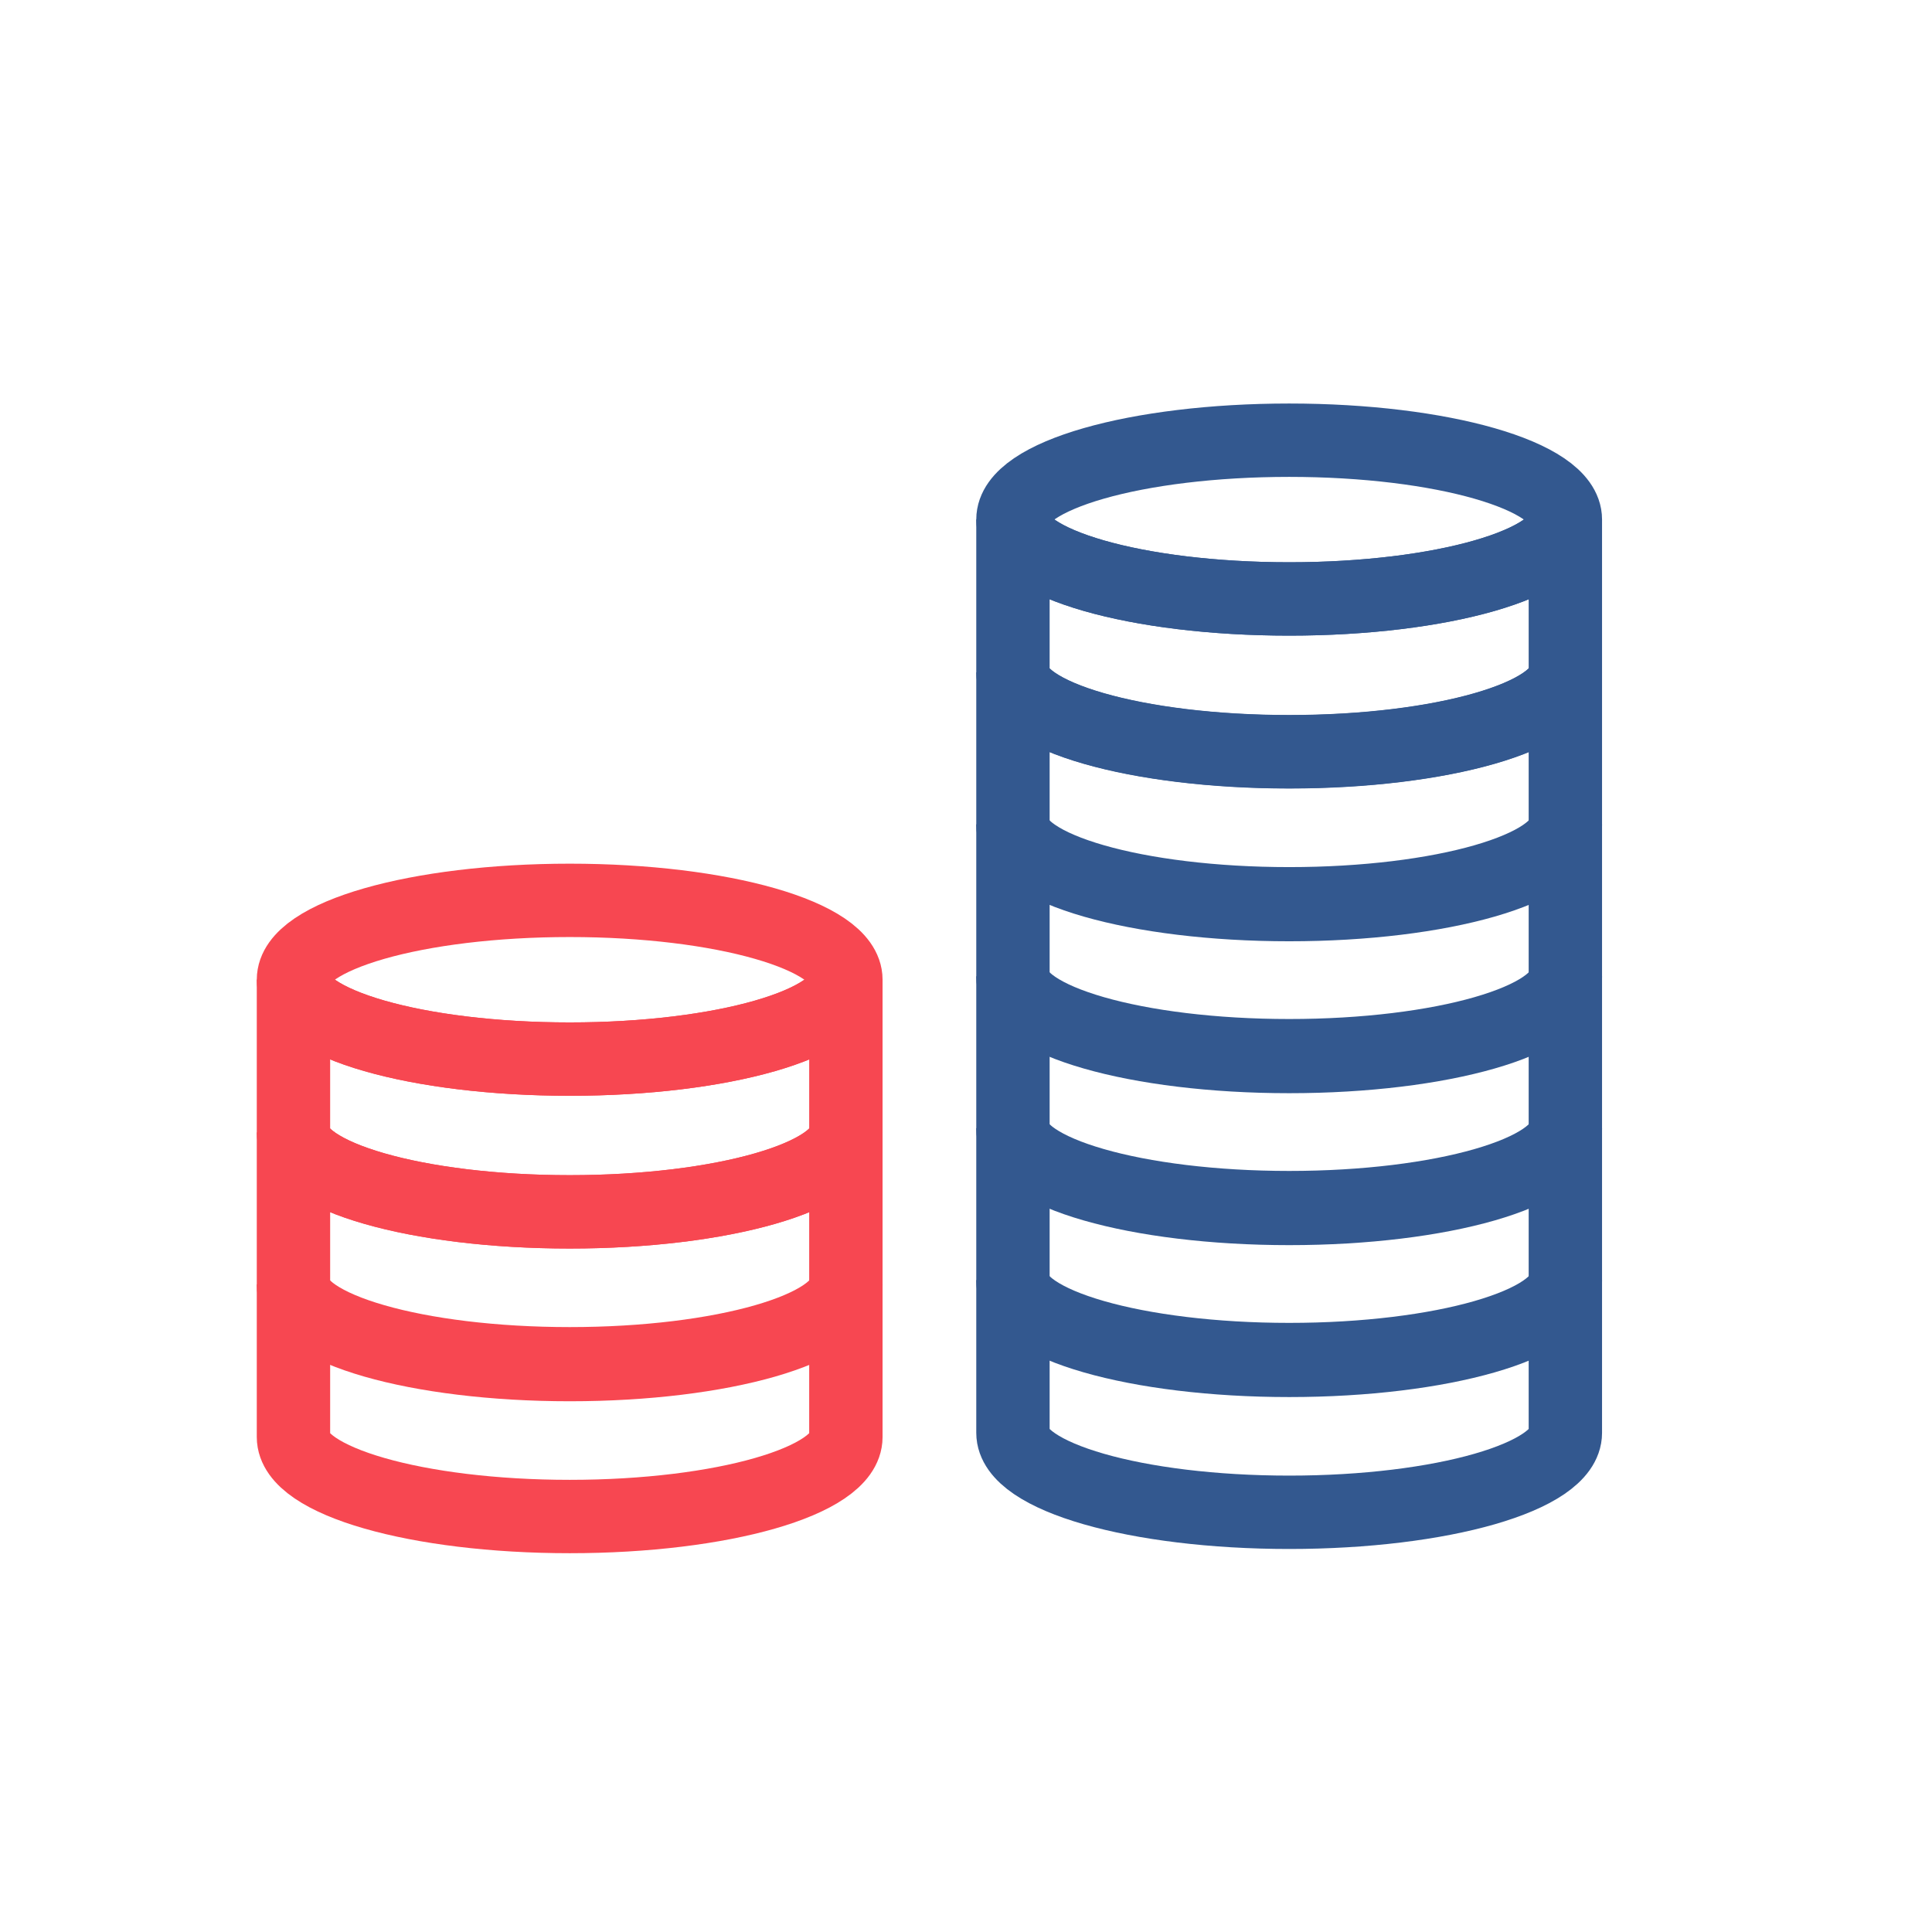
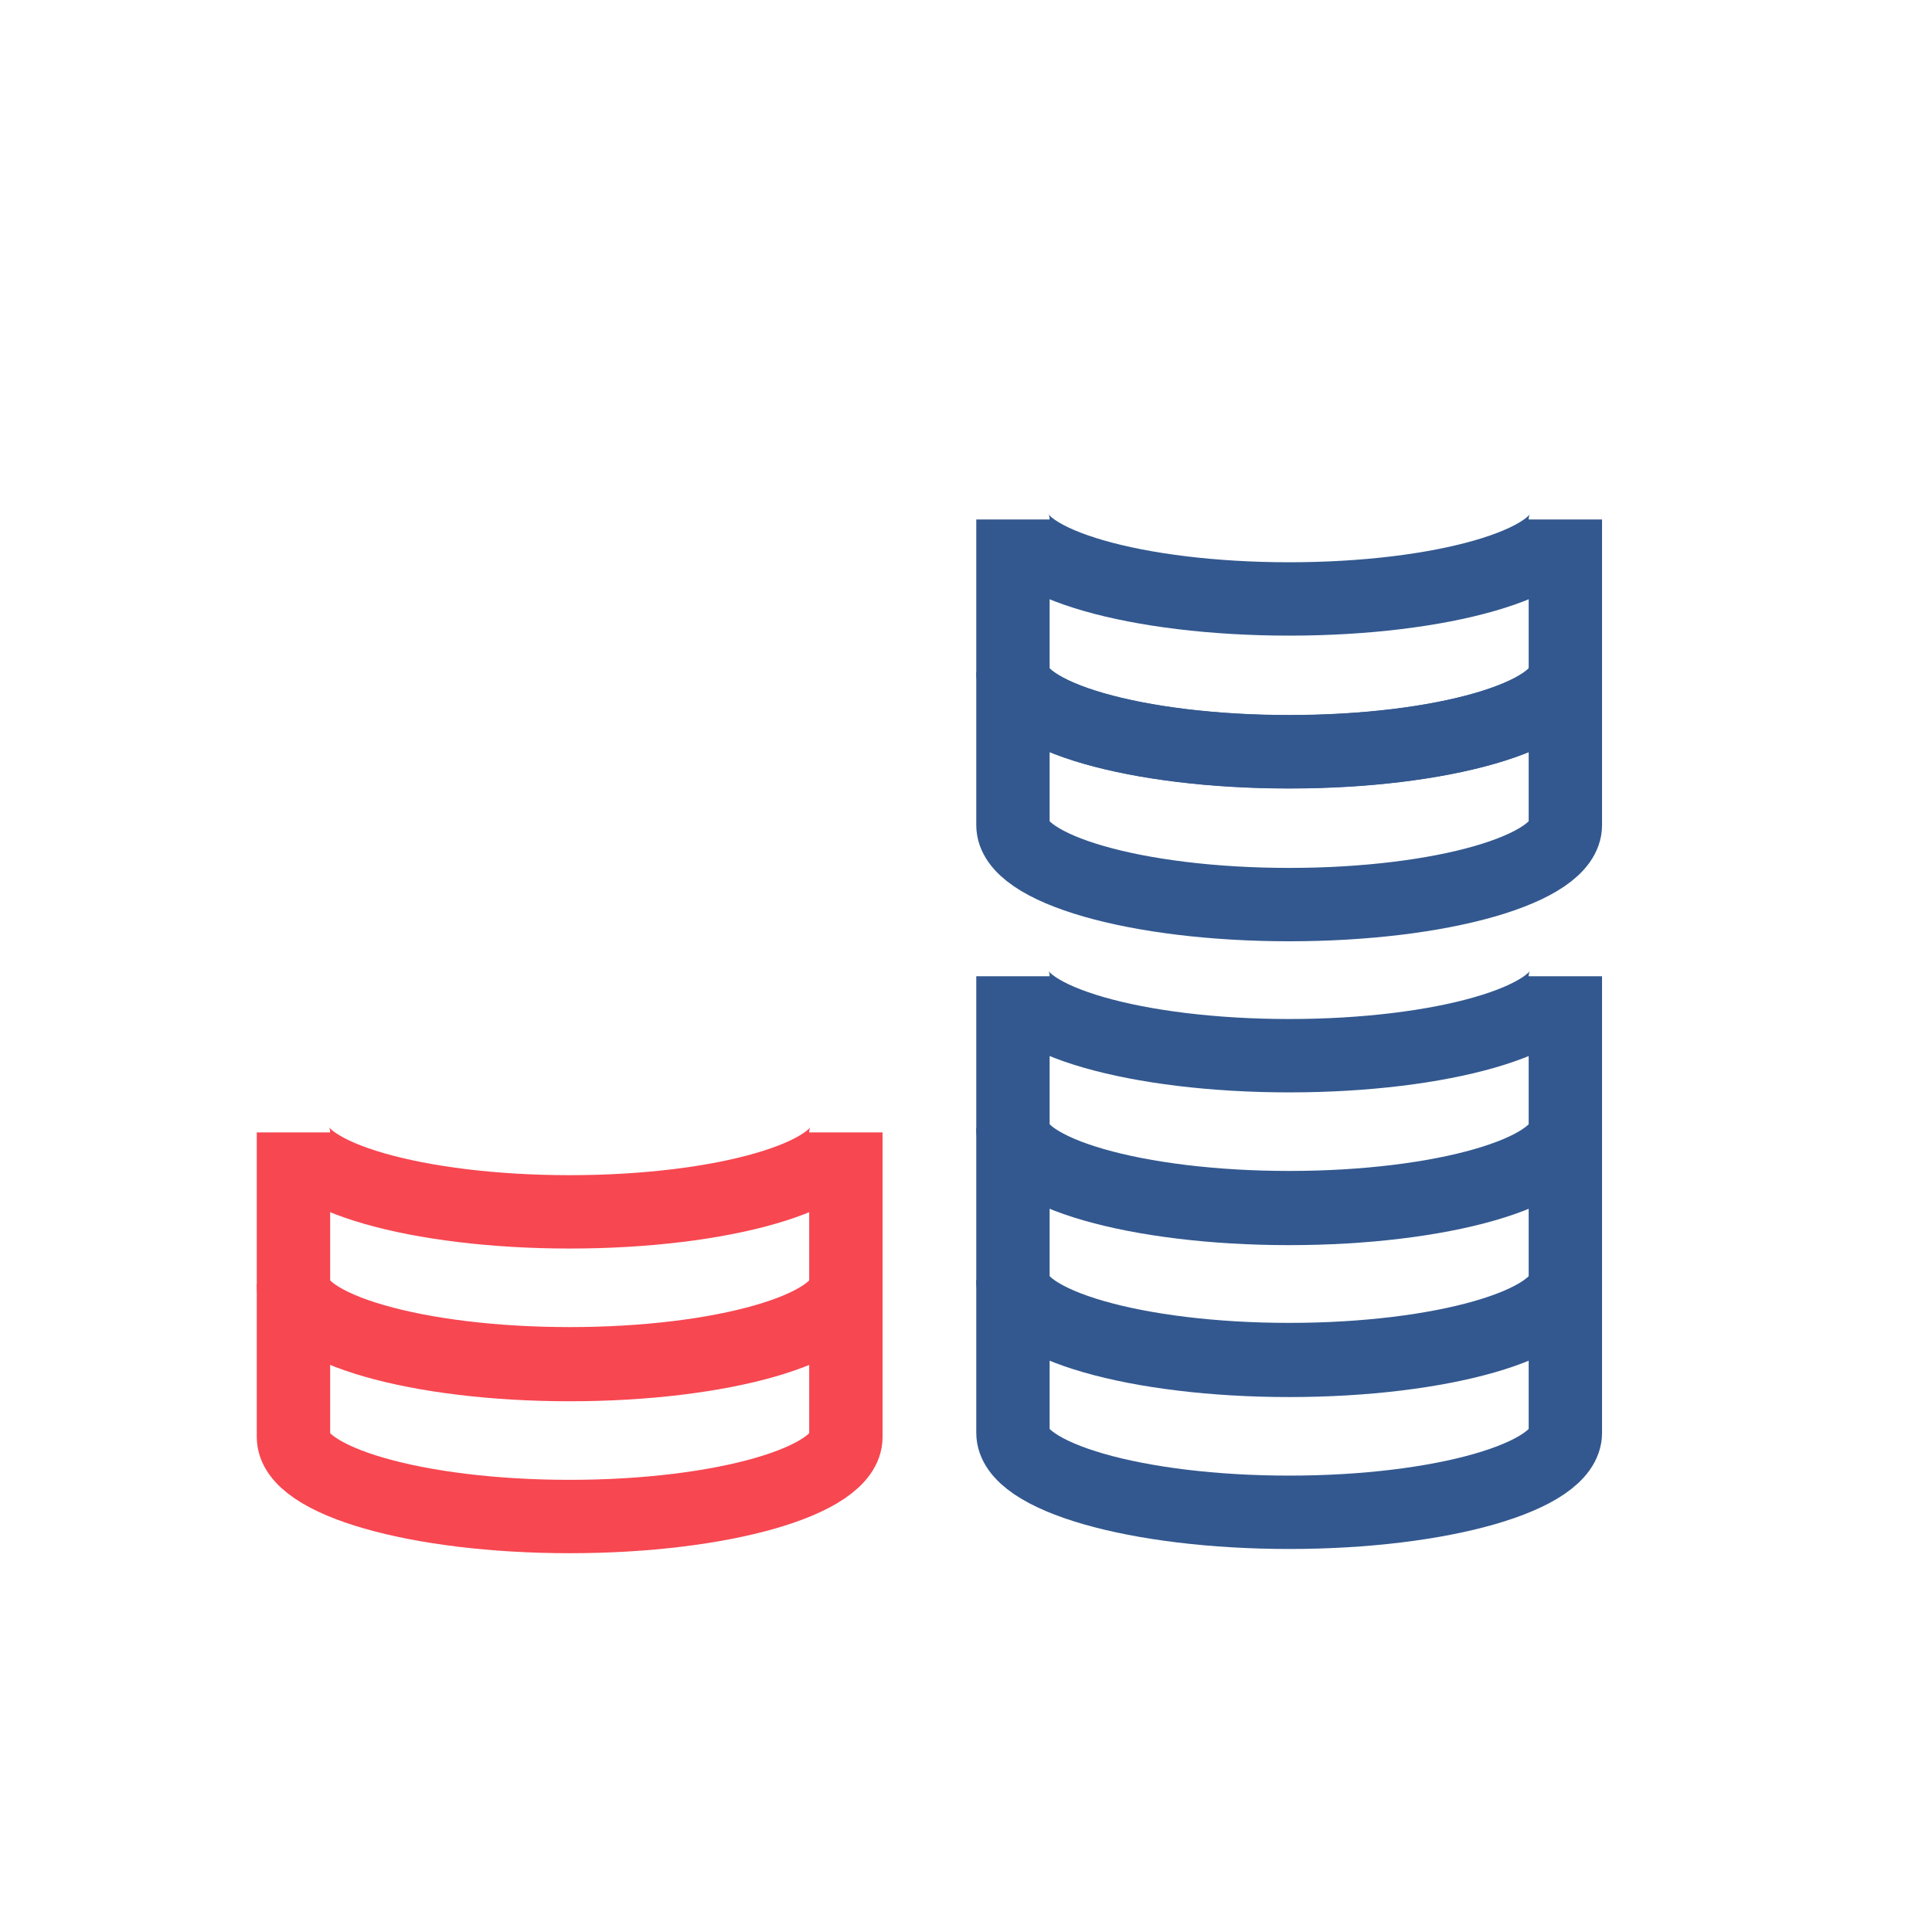
<svg xmlns="http://www.w3.org/2000/svg" width="79" height="79" viewBox="0 0 79 79" fill="none">
-   <path d="M34.588 40.058C34.588 41.855 29.534 43.307 23.297 43.307C17.061 43.307 12 41.855 12 40.058C12 38.262 17.061 36.816 23.297 36.816C29.534 36.816 34.588 38.268 34.588 40.058V40.058Z" stroke="#F74751" stroke-width="3" stroke-miterlimit="10" />
-   <path d="M34.588 46.304C34.588 48.101 29.534 49.553 23.297 49.553C17.061 49.553 12 48.101 12 46.304V40.058C12 41.855 17.061 43.307 23.297 43.307C29.534 43.307 34.588 41.855 34.588 40.058V46.304V46.304Z" stroke="#F74751" stroke-width="3" stroke-miterlimit="10" />
  <path d="M34.588 52.55C34.588 54.346 29.534 55.798 23.297 55.798C17.061 55.798 12 54.346 12 52.55V46.304C12 48.101 17.061 49.553 23.297 49.553C29.534 49.553 34.588 48.101 34.588 46.304V52.55V52.55Z" stroke="#F74751" stroke-width="3" stroke-miterlimit="10" />
  <path d="M34.588 58.762C34.588 60.559 29.534 62.011 23.297 62.011C17.061 62.011 12 60.559 12 58.762V52.517C12 54.313 17.061 55.765 23.297 55.765C29.534 55.765 34.588 54.313 34.588 52.517V58.762V58.762Z" stroke="#F74751" stroke-width="3" stroke-miterlimit="10" />
-   <path d="M64.008 21.242C64.008 23.039 58.953 24.491 52.717 24.491C46.481 24.491 41.42 23.039 41.42 21.242C41.42 19.445 46.481 18 52.717 18C58.953 18 64.008 19.452 64.008 21.242V21.242Z" stroke="#33588F" stroke-width="3" stroke-miterlimit="10" />
  <path d="M64.008 27.488C64.008 29.284 58.953 30.736 52.717 30.736C46.481 30.736 41.42 29.284 41.42 27.488V21.242C41.42 23.039 46.481 24.491 52.717 24.491C58.953 24.491 64.008 23.039 64.008 21.242V27.488Z" stroke="#33588F" stroke-width="3" stroke-miterlimit="10" />
  <path d="M64.008 33.74C64.008 35.537 58.953 36.989 52.717 36.989C46.481 36.989 41.42 35.537 41.42 33.74V27.494C41.42 29.291 46.481 30.743 52.717 30.743C58.953 30.743 64.008 29.291 64.008 27.494V33.74Z" stroke="#33588F" stroke-width="3" stroke-miterlimit="10" />
-   <path d="M64.008 39.952C64.008 41.749 58.953 43.201 52.717 43.201C46.481 43.201 41.42 41.749 41.42 39.952V33.707C41.42 35.504 46.481 36.956 52.717 36.956C58.953 36.956 64.008 35.504 64.008 33.707V39.952Z" stroke="#33588F" stroke-width="3" stroke-miterlimit="10" />
  <path d="M64.008 46.165C64.008 47.962 58.953 49.414 52.717 49.414C46.481 49.414 41.42 47.962 41.42 46.165V39.919C41.42 41.716 46.481 43.168 52.717 43.168C58.953 43.168 64.008 41.716 64.008 39.919V46.165Z" stroke="#33588F" stroke-width="3" stroke-miterlimit="10" />
  <path d="M64.008 52.377C64.008 54.174 58.953 55.626 52.717 55.626C46.481 55.626 41.42 54.174 41.42 52.377V46.132C41.42 47.928 46.481 49.38 52.717 49.38C58.953 49.38 64.008 47.928 64.008 46.132V52.377Z" stroke="#33588F" stroke-width="3" stroke-miterlimit="10" />
  <path d="M64.008 58.59C64.008 60.386 58.953 61.838 52.717 61.838C46.481 61.838 41.42 60.386 41.42 58.59V52.344C41.42 54.141 46.481 55.593 52.717 55.593C58.953 55.593 64.008 54.141 64.008 52.344V58.59V58.59Z" stroke="#33588F" stroke-width="3" stroke-miterlimit="10" />
</svg>